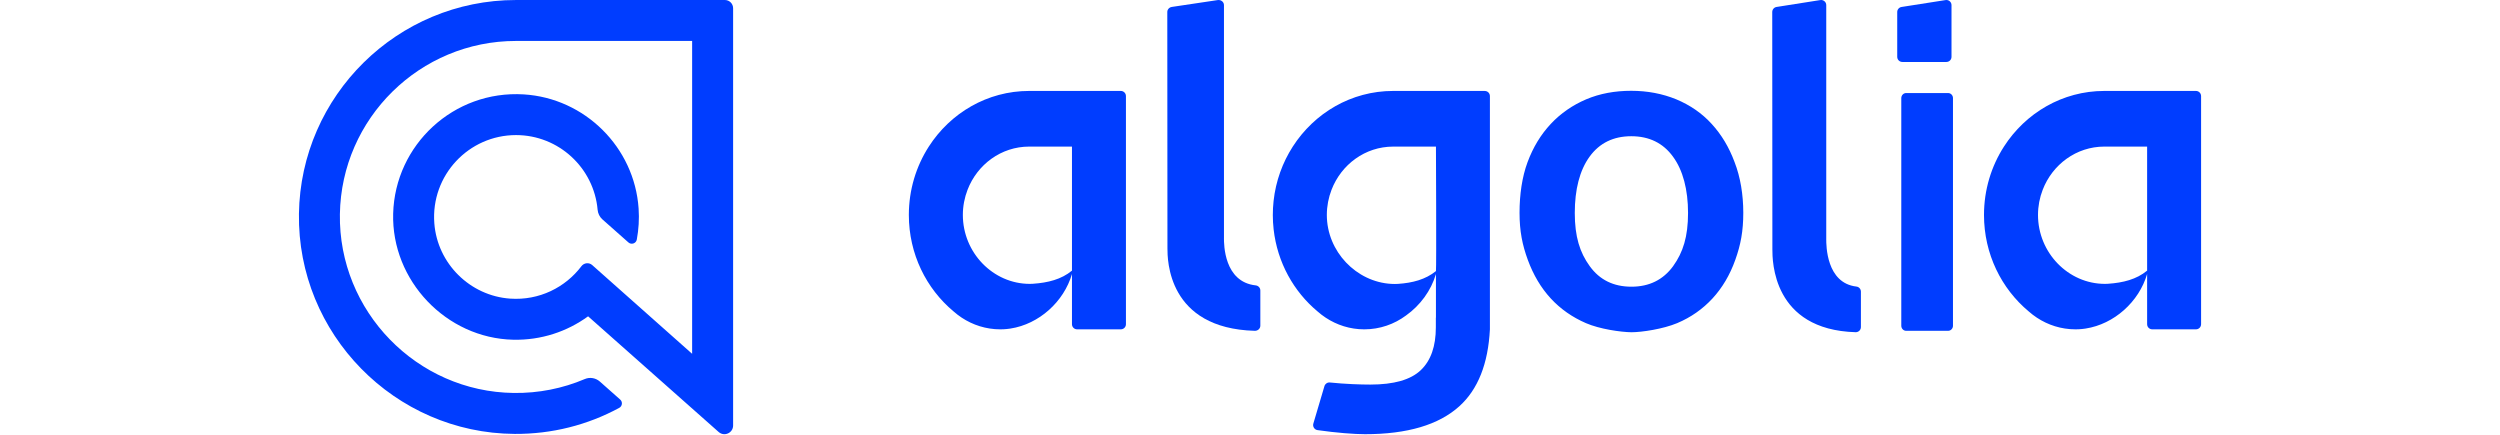
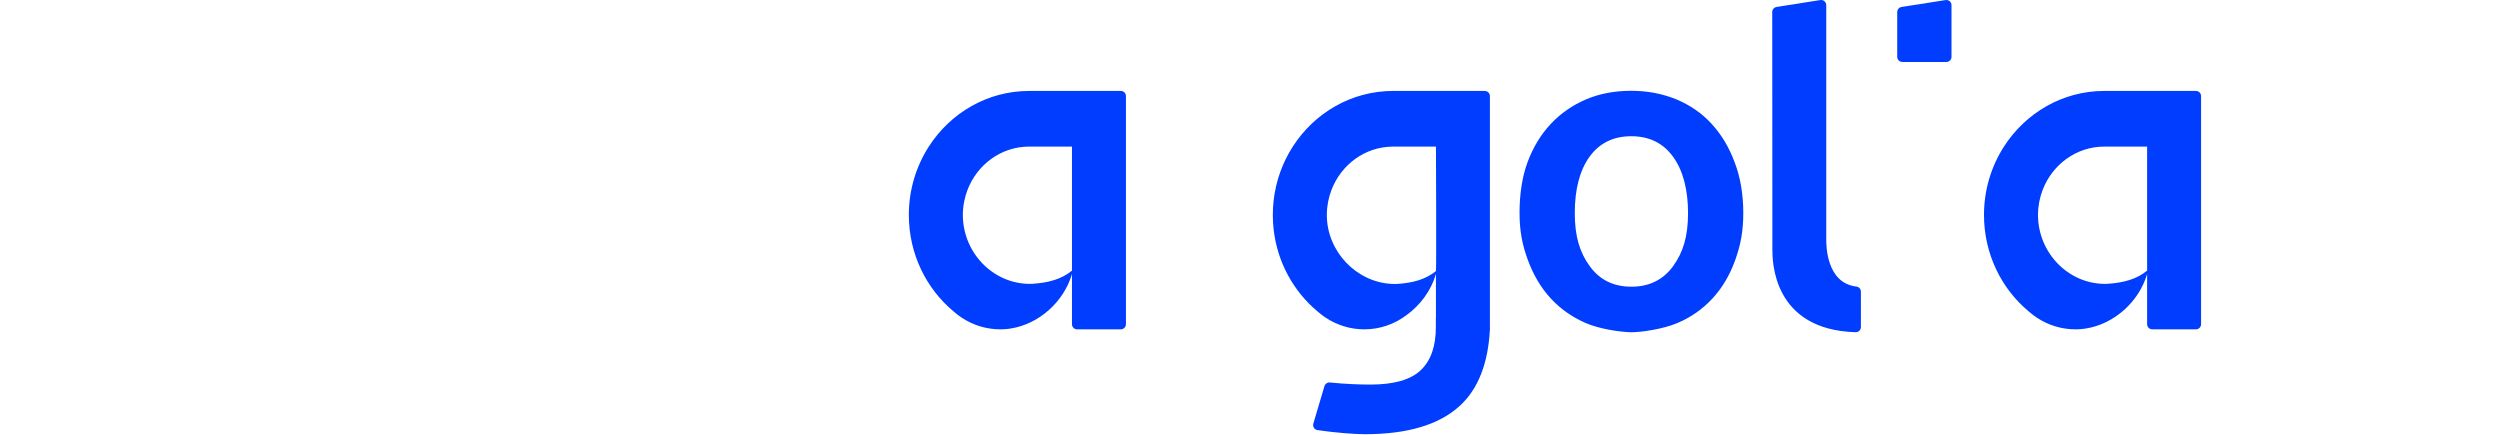
<svg xmlns="http://www.w3.org/2000/svg" width="184px" height="32px" viewBox="0 0 184 32" version="1.1">
  <title>logo/partners/algolia</title>
  <g id="logo/partners/algolia" stroke="none" stroke-width="1" fill="none" fill-rule="evenodd">
    <g id="Algolia-logo_--------------------blue" transform="translate(22, 0)" fill="#003DFF">
-       <path d="M68.084,17.521 L68.084,0.376 C68.084,0.145 67.867,-0.031 67.627,0.005 L64.247,0.51 C64.055,0.539 63.913,0.696 63.913,0.882 L63.924,18.27 C63.924,19.093 63.924,24.17 70.353,24.348 C70.576,24.354 70.761,24.183 70.761,23.972 L70.761,21.376 C70.761,21.188 70.614,21.025 70.418,21.004 C68.083,20.749 68.083,17.977 68.083,17.522 L68.084,17.521 Z" id="Path" />
-       <path d="M121.38,6.848 L118.293,6.848 C118.198,6.848 118.107,6.887 118.04,6.957 C117.973,7.026 117.935,7.121 117.935,7.219 L117.935,23.976 C117.935,24.075 117.973,24.169 118.04,24.239 C118.107,24.309 118.198,24.348 118.293,24.348 L121.38,24.348 C121.578,24.348 121.739,24.181 121.739,23.976 L121.739,7.219 C121.739,7.014 121.578,6.848 121.38,6.848 L121.38,6.848 Z" id="Path" fill-rule="nonzero" />
      <path d="M118.014,4.561 L121.255,4.561 C121.463,4.561 121.631,4.393 121.631,4.184 L121.631,0.377 C121.631,0.146 121.424,-0.031 121.196,0.005 L117.955,0.513 C117.771,0.541 117.636,0.7 117.636,0.885 L117.636,4.184 C117.636,4.393 117.805,4.561 118.013,4.561 L118.014,4.561 L118.014,4.561 Z M112.412,17.594 L112.412,0.377 C112.412,0.145 112.205,-0.031 111.976,0.005 L108.755,0.512 C108.572,0.541 108.437,0.699 108.437,0.885 L108.447,18.347 C108.447,19.173 108.447,24.271 114.574,24.45 C114.787,24.456 114.963,24.285 114.963,24.072 L114.963,21.466 C114.963,21.276 114.823,21.114 114.636,21.092 C112.411,20.836 112.411,18.052 112.411,17.595 L112.412,17.594 Z M103.98,9.121 C103.269,8.339 102.395,7.738 101.377,7.312 C100.36,6.895 99.253,6.683 98.053,6.683 C96.854,6.683 95.745,6.885 94.738,7.312 C93.743,7.738 92.868,8.338 92.136,9.121 C91.404,9.903 90.835,10.839 90.428,11.935 C90.021,13.033 89.838,14.324 89.838,15.665 C89.838,17.007 90.042,18.022 90.448,19.13 C90.855,20.237 91.414,21.182 92.136,21.965 C92.857,22.746 93.721,23.347 94.728,23.784 C95.735,24.22 97.289,24.444 98.073,24.453 C98.855,24.453 100.421,24.209 101.437,23.784 C102.454,23.357 103.318,22.746 104.041,21.965 C104.761,21.182 105.321,20.237 105.716,19.13 C106.114,18.022 106.306,17.007 106.306,15.665 C106.306,14.324 106.093,13.033 105.666,11.935 C105.259,10.838 104.699,9.903 103.979,9.121 L103.98,9.121 Z M101.144,19.587 C100.411,20.593 99.384,21.101 98.074,21.101 C96.762,21.101 95.735,20.603 95.003,19.587 C94.271,18.58 93.904,17.413 93.904,15.675 C93.904,13.957 94.261,12.535 94.994,11.53 C95.725,10.523 96.752,10.026 98.062,10.026 C99.374,10.026 100.401,10.524 101.132,11.53 C101.864,12.525 102.24,13.957 102.24,15.675 C102.24,17.413 101.875,18.571 101.143,19.587 L101.144,19.587 L101.144,19.587 Z M56.897,6.693 L53.748,6.693 C50.661,6.693 47.945,8.322 46.359,10.79 C45.432,12.233 44.891,13.962 44.891,15.822 C44.891,18.691 46.176,21.249 48.185,22.922 C48.372,23.088 48.571,23.24 48.779,23.378 C49.6,23.921 50.574,24.239 51.621,24.239 C51.7,24.239 51.778,24.237 51.856,24.234 C51.879,24.232 51.901,24.23 51.924,24.229 C51.98,24.226 52.036,24.222 52.092,24.216 C52.113,24.214 52.135,24.211 52.157,24.209 C52.215,24.202 52.273,24.195 52.331,24.187 C52.344,24.185 52.358,24.182 52.371,24.181 C54.471,23.857 56.301,22.211 56.897,20.166 L56.897,23.862 C56.897,24.071 57.066,24.239 57.274,24.239 L60.493,24.239 C60.701,24.239 60.869,24.071 60.869,23.862 L60.869,7.071 C60.869,6.862 60.701,6.693 60.493,6.693 L56.897,6.693 L56.897,6.693 Z M56.897,19.918 C56.118,20.567 55.112,20.811 54.035,20.884 C54.025,20.885 54.014,20.886 54.004,20.887 C53.932,20.891 53.861,20.893 53.789,20.893 C51.093,20.893 48.866,18.599 48.866,15.82 C48.866,15.165 48.991,14.542 49.212,13.968 C49.928,12.107 51.687,10.789 53.748,10.789 L56.897,10.789 L56.897,19.918 L56.897,19.918 Z M136.028,6.693 L132.879,6.693 C129.792,6.693 127.075,8.322 125.49,10.79 C124.563,12.233 124.022,13.962 124.022,15.822 C124.022,18.691 125.307,21.249 127.315,22.922 C127.502,23.088 127.702,23.24 127.91,23.378 C128.731,23.921 129.704,24.239 130.752,24.239 C130.83,24.239 130.909,24.237 130.987,24.234 C131.01,24.232 131.032,24.23 131.055,24.229 C131.111,24.226 131.167,24.222 131.222,24.216 C131.244,24.214 131.266,24.211 131.287,24.209 C131.345,24.202 131.404,24.195 131.462,24.187 C131.475,24.185 131.488,24.182 131.502,24.181 C133.602,23.857 135.432,22.211 136.028,20.166 L136.028,23.862 C136.028,24.071 136.197,24.239 136.405,24.239 L139.623,24.239 C139.831,24.239 140,24.071 140,23.862 L140,7.071 C140,6.862 139.831,6.693 139.623,6.693 L136.028,6.693 Z M136.028,19.918 C135.249,20.567 134.242,20.811 133.166,20.884 C133.155,20.885 133.144,20.886 133.134,20.887 C133.063,20.891 132.991,20.893 132.92,20.893 C130.223,20.893 127.997,18.599 127.997,15.82 C127.997,15.165 128.122,14.542 128.343,13.968 C129.059,12.107 130.818,10.789 132.879,10.789 L136.028,10.789 L136.028,19.918 L136.028,19.918 Z M83.686,6.693 L80.537,6.693 C77.45,6.693 74.733,8.322 73.148,10.79 C72.395,11.962 71.896,13.324 71.736,14.79 C71.66,15.485 71.661,16.187 71.739,16.882 C72.013,19.316 73.216,21.459 74.973,22.923 C75.16,23.089 75.36,23.241 75.568,23.379 C76.389,23.922 77.362,24.24 78.41,24.24 C79.558,24.24 80.619,23.861 81.484,23.219 C82.524,22.479 83.328,21.395 83.685,20.168 L83.685,23.38 L83.678,23.38 L83.678,24.088 C83.678,25.484 83.314,26.534 82.571,27.243 C81.83,27.951 80.59,28.305 78.853,28.305 C78.143,28.305 77.015,28.268 75.878,28.151 C75.697,28.133 75.529,28.247 75.478,28.421 L74.662,31.176 C74.597,31.397 74.743,31.625 74.97,31.657 C76.344,31.854 77.685,31.957 78.459,31.957 C81.581,31.957 83.895,31.269 85.41,29.898 C86.781,28.657 87.526,26.773 87.657,24.241 L87.657,7.072 C87.657,6.863 87.489,6.695 87.281,6.695 L83.685,6.695 L83.686,6.693 L83.686,6.693 Z M83.686,10.79 C83.686,10.79 83.727,19.682 83.686,19.952 C82.915,20.577 81.955,20.821 80.91,20.892 C80.899,20.892 80.889,20.894 80.878,20.894 C80.807,20.899 80.735,20.901 80.664,20.901 C80.58,20.901 80.496,20.899 80.412,20.894 C77.833,20.759 75.655,18.513 75.655,15.821 C75.655,15.166 75.78,14.542 76.001,13.969 C76.717,12.108 78.476,10.79 80.537,10.79 L83.687,10.79 L83.686,10.79 Z" id="Shape" />
-       <path d="M15.978,0.001 C7.246,0.001 0.128,7.037 0.002,15.734 C-0.126,24.566 7.044,31.885 15.884,31.936 C18.613,31.952 21.243,31.285 23.578,30.017 C23.805,29.893 23.841,29.58 23.647,29.409 L22.151,28.084 C21.848,27.815 21.415,27.739 21.041,27.898 C19.412,28.591 17.641,28.945 15.815,28.922 C8.673,28.835 2.902,22.896 3.016,15.759 C3.128,8.711 8.9,3.014 15.978,3.014 L28.941,3.014 L28.941,26.04 L21.586,19.509 C21.348,19.298 20.984,19.339 20.792,19.593 C19.611,21.155 17.688,22.126 15.552,21.979 C12.589,21.775 10.188,19.391 9.966,16.431 C9.701,12.9 12.501,9.942 15.978,9.942 C19.123,9.942 21.713,12.362 21.984,15.436 C22.008,15.709 22.132,15.964 22.337,16.147 L24.252,17.843 C24.47,18.036 24.815,17.918 24.868,17.633 C25.006,16.894 25.055,16.125 25.001,15.337 C24.692,10.841 21.048,7.224 16.548,6.947 C11.388,6.63 7.074,10.663 6.937,15.72 C6.803,20.647 10.843,24.895 15.775,25.004 C17.834,25.049 19.742,24.402 21.284,23.281 L30.894,31.795 C31.306,32.16 31.957,31.867 31.957,31.317 L31.957,0.606 C31.957,0.271 31.685,0 31.35,0 L15.978,0 L15.978,0.001 L15.978,0.001 Z" id="Path" fill-rule="nonzero" />
    </g>
  </g>
</svg>